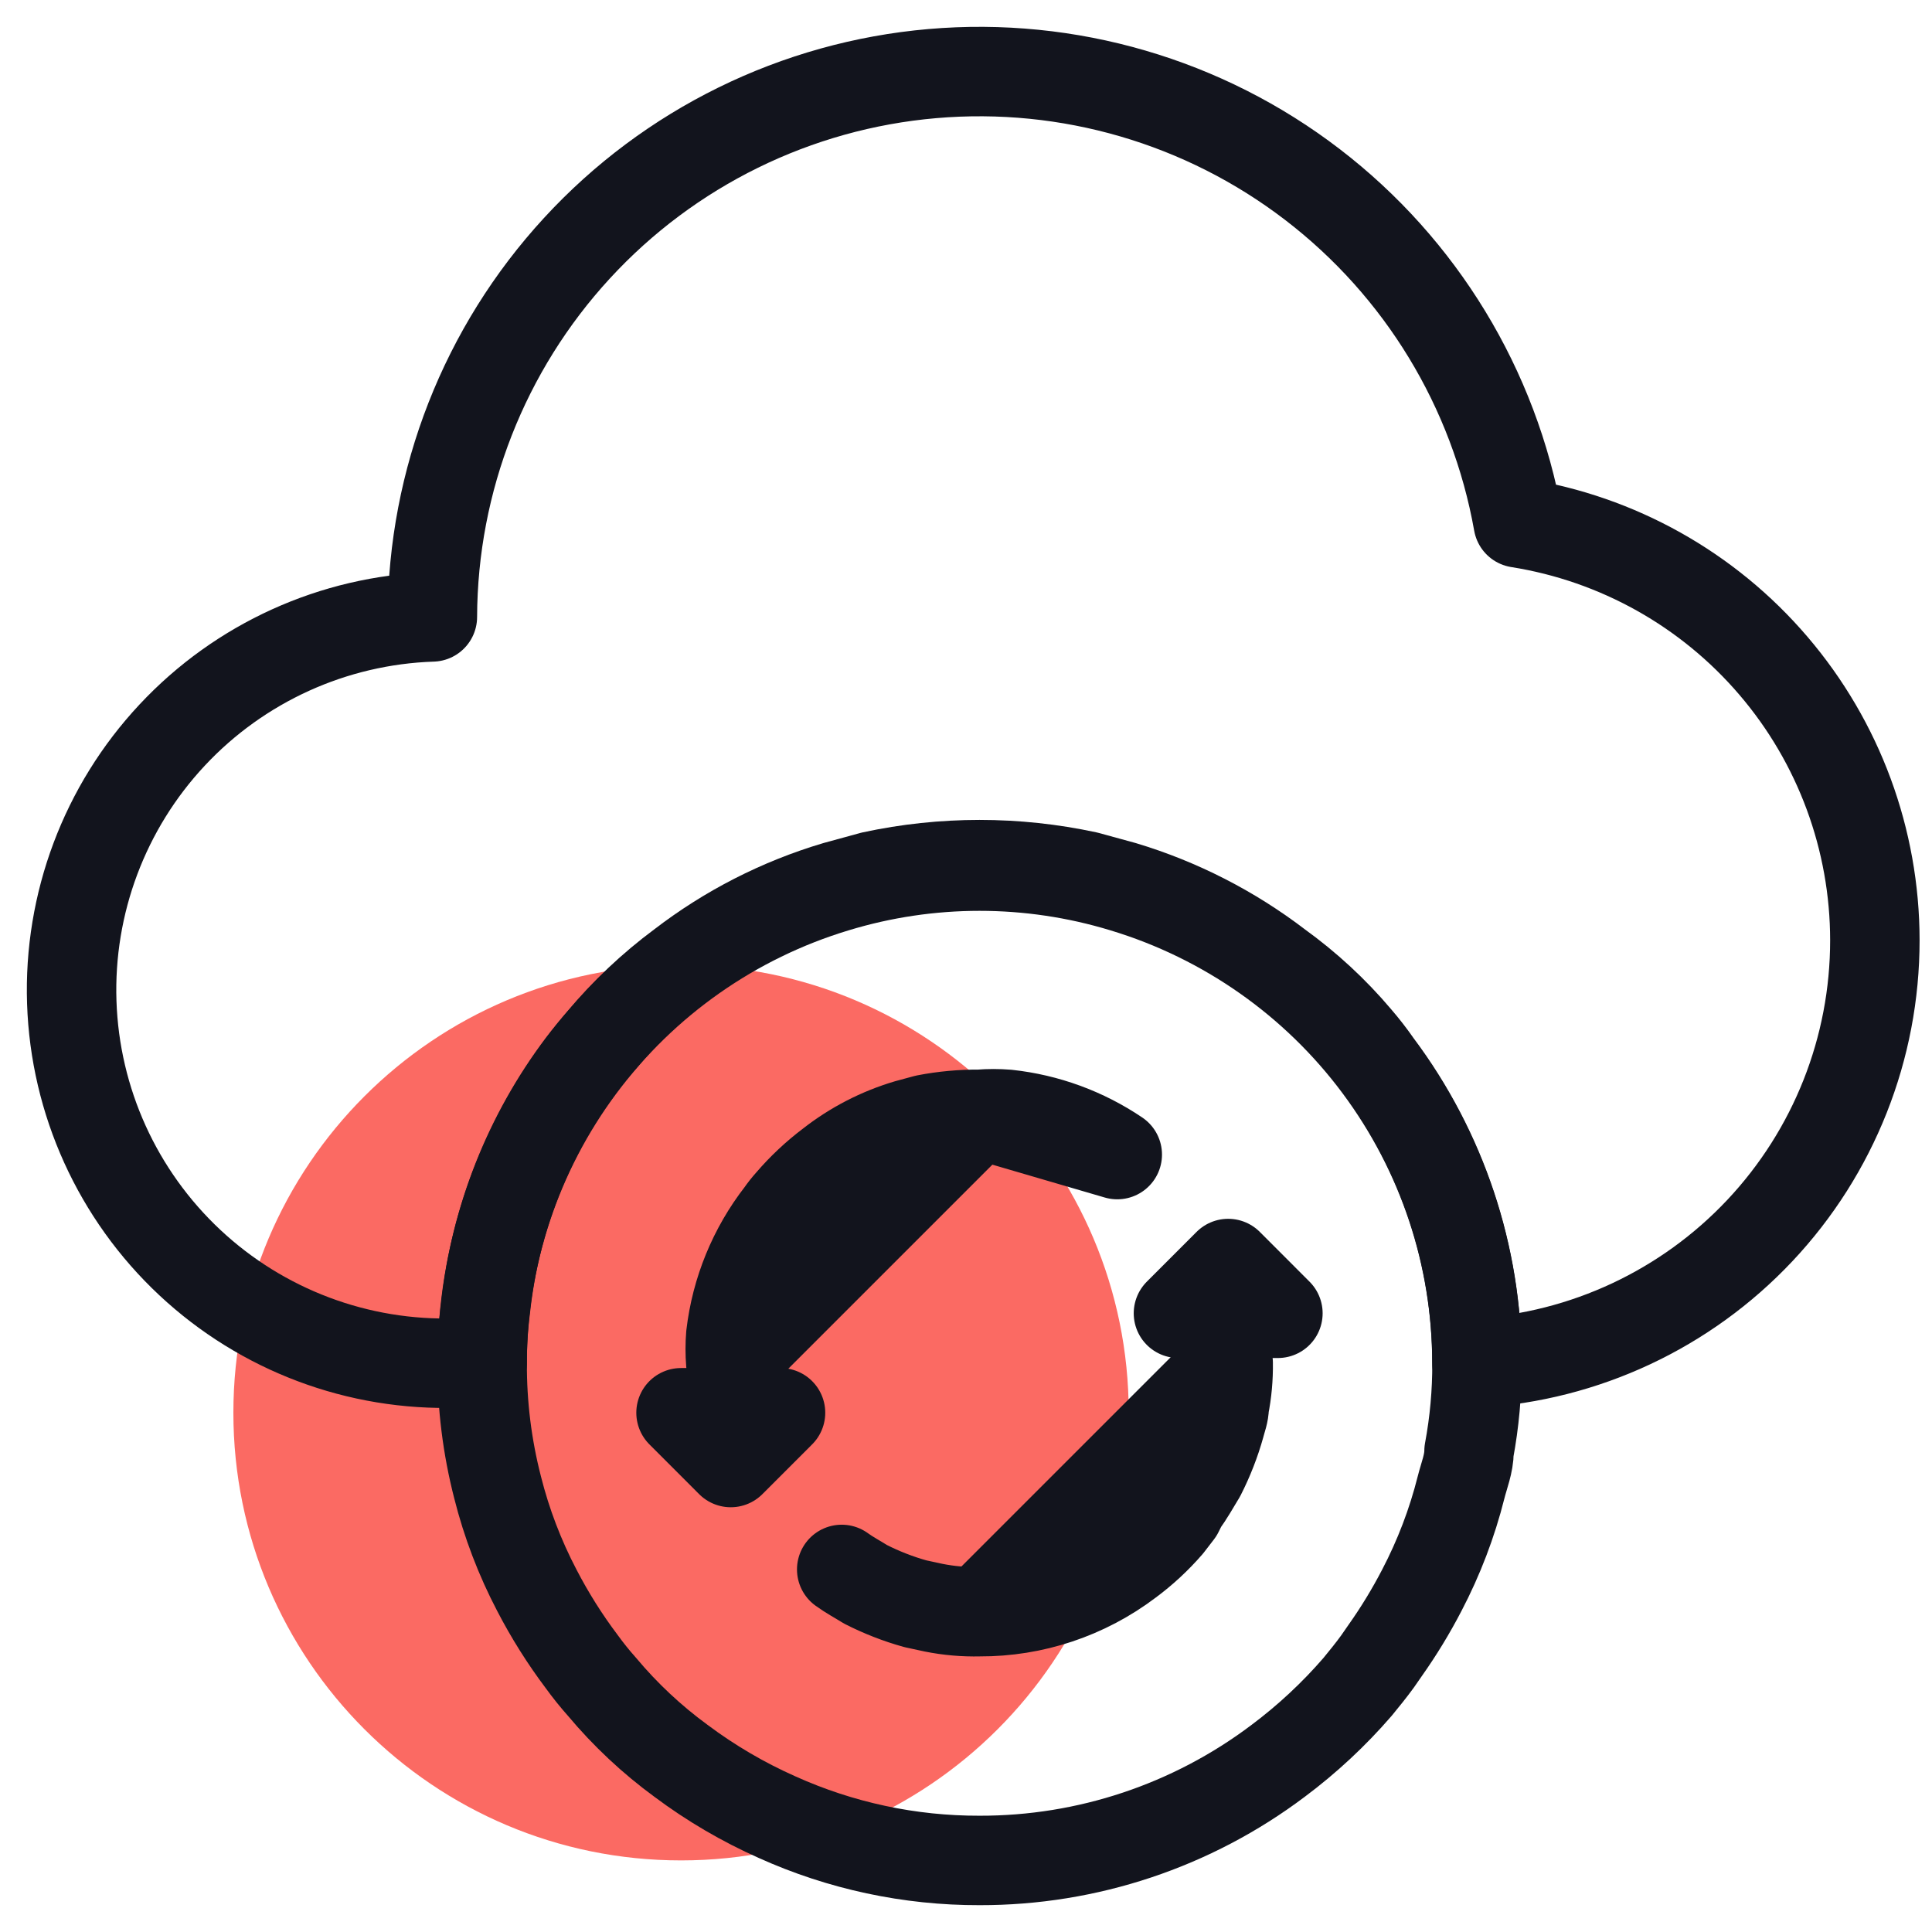
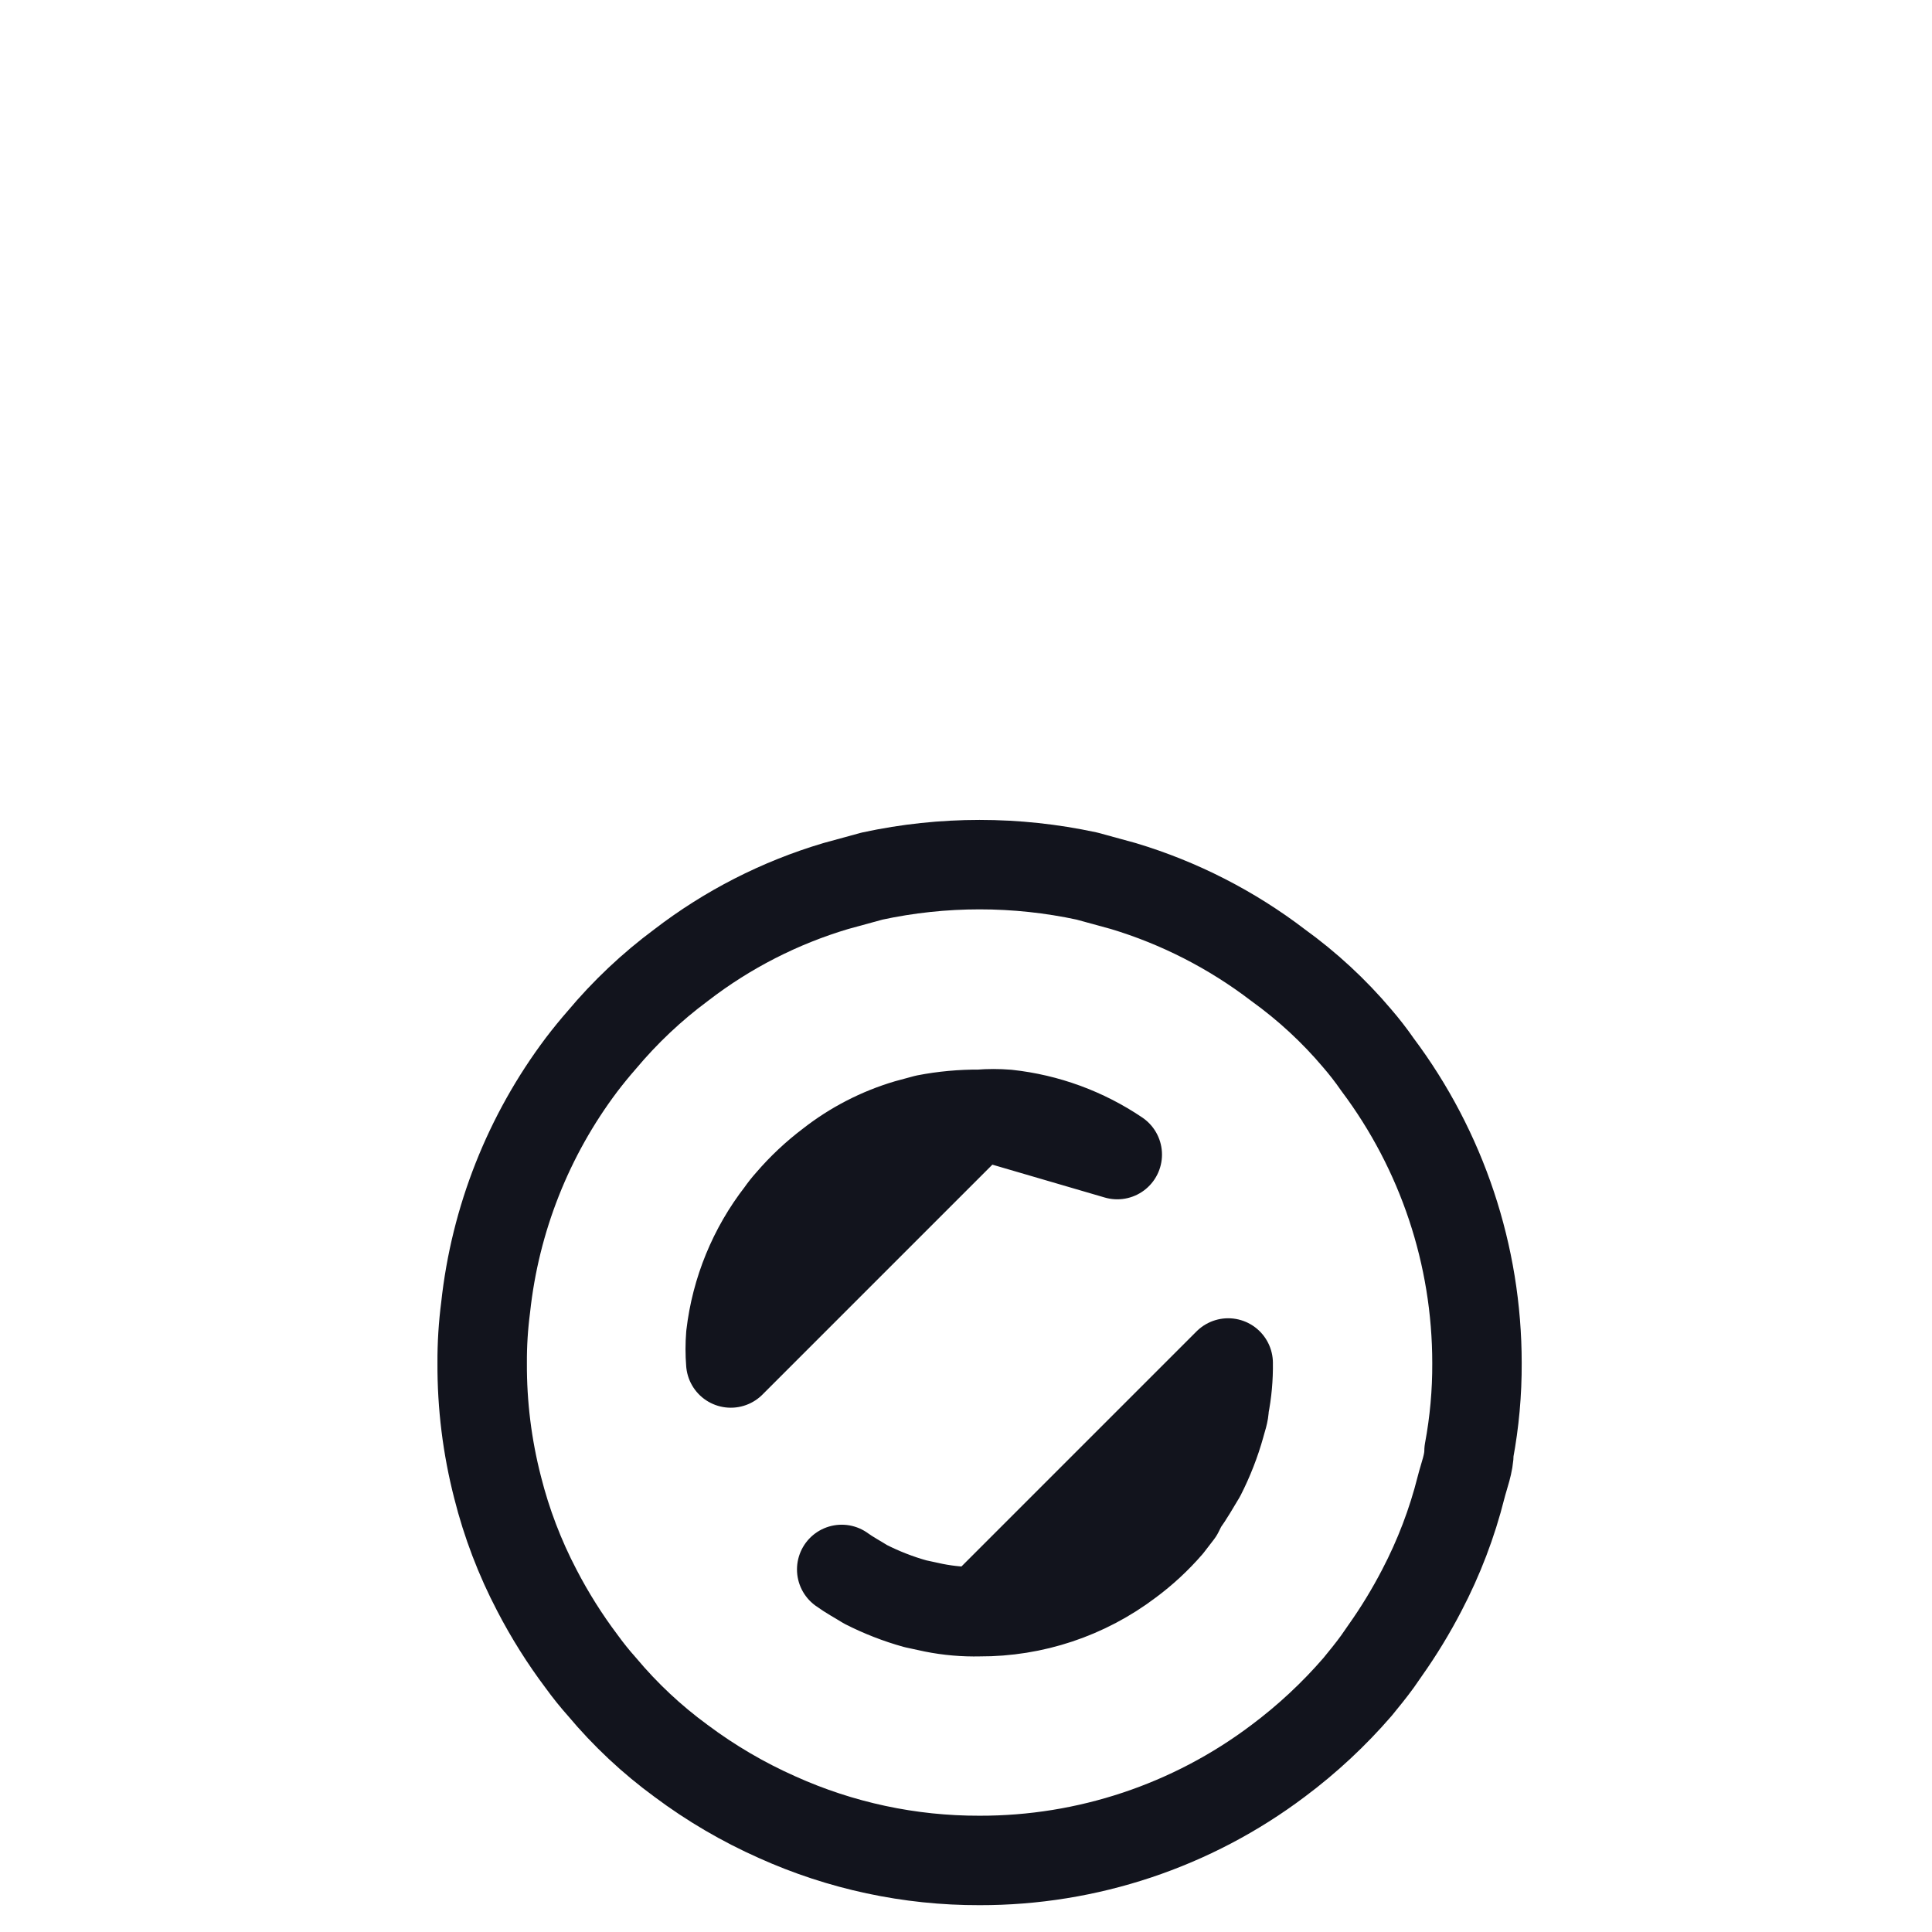
<svg xmlns="http://www.w3.org/2000/svg" width="54" height="54" viewBox="0 0 54 54" fill="none">
-   <path d="M19.036 51.999C25.946 51.999 31.548 46.397 31.548 39.487C31.548 32.577 25.946 26.975 19.036 26.975C12.125 26.975 6.523 32.577 6.523 39.487C6.523 46.397 12.125 51.999 19.036 51.999Z" fill="#FB6A63" />
-   <path d="M52.403 26.279C52.405 29.296 51.255 32.199 49.187 34.396C47.12 36.592 44.292 37.916 41.281 38.097C41.277 35.114 40.314 32.212 38.534 29.819C36.754 27.425 34.251 25.668 31.396 24.806C28.777 24.009 25.98 24.009 23.36 24.806C20.505 25.668 18.003 27.425 16.223 29.819C14.443 32.212 13.479 35.114 13.476 38.097H12.78C10.015 38.189 7.326 37.179 5.306 35.289C3.285 33.398 2.098 30.783 2.006 28.017C1.914 25.252 2.924 22.563 4.814 20.543C6.704 18.522 9.32 17.335 12.085 17.243V17.243C12.098 13.424 13.539 9.748 16.125 6.938C18.71 4.127 22.254 2.386 26.059 2.057C29.864 1.728 33.654 2.834 36.684 5.158C39.715 7.482 41.766 10.855 42.435 14.615C45.212 15.055 47.742 16.471 49.569 18.61C51.397 20.748 52.401 23.467 52.403 26.279Z" stroke="#12141D" stroke-width="2.5" stroke-linecap="round" stroke-linejoin="round" />
  <path d="M41.282 38.097C41.286 38.923 41.211 39.747 41.06 40.558C41.06 40.906 40.921 41.239 40.837 41.573C40.586 42.572 40.217 43.538 39.739 44.451C39.439 45.029 39.1 45.587 38.724 46.119L38.502 46.439C38.321 46.689 38.126 46.926 37.945 47.148C37.281 47.916 36.535 48.611 35.721 49.219C33.317 51.03 30.389 52.006 27.379 52C25.429 52.005 23.499 51.593 21.721 50.791C20.771 50.369 19.871 49.842 19.038 49.219C18.22 48.621 17.477 47.925 16.827 47.148C16.625 46.922 16.435 46.685 16.257 46.439C15.785 45.812 15.367 45.147 15.006 44.451C14.528 43.538 14.159 42.572 13.908 41.573C13.616 40.438 13.471 39.27 13.477 38.097C13.474 37.577 13.507 37.056 13.574 36.54C13.84 34.078 14.767 31.734 16.257 29.756C16.438 29.519 16.619 29.297 16.813 29.075C17.47 28.29 18.216 27.585 19.038 26.975C20.331 25.979 21.797 25.23 23.361 24.765L24.376 24.487C26.356 24.06 28.403 24.06 30.382 24.487L31.397 24.765C32.96 25.235 34.425 25.984 35.721 26.975C36.538 27.564 37.281 28.25 37.931 29.019C38.134 29.254 38.325 29.5 38.502 29.756C40.306 32.162 41.282 35.089 41.282 38.097Z" stroke="#12141D" stroke-width="2.5" stroke-linecap="round" stroke-linejoin="round" />
  <path d="M23.526 43.866C23.735 44.019 23.971 44.144 24.193 44.283C24.638 44.509 25.103 44.691 25.584 44.825L26.098 44.936C26.519 45.02 26.948 45.057 27.377 45.047V45.047M20.426 38.096C20.405 37.837 20.405 37.577 20.426 37.318C20.571 36.081 21.052 34.908 21.816 33.925C21.897 33.809 21.985 33.697 22.08 33.592C22.416 33.2 22.794 32.846 23.206 32.535C23.848 32.032 24.579 31.655 25.361 31.423L25.875 31.284C26.37 31.188 26.873 31.142 27.377 31.145L20.426 38.096ZM34.328 38.096C34.334 38.507 34.297 38.917 34.217 39.32C34.217 39.5 34.148 39.667 34.106 39.834C33.972 40.314 33.79 40.78 33.564 41.224C33.397 41.502 33.23 41.794 33.049 42.044L32.938 42.267L32.66 42.628C32.328 43.011 31.955 43.356 31.548 43.657C30.347 44.565 28.882 45.054 27.377 45.047L34.328 38.096ZM27.377 31.145C27.636 31.124 27.896 31.124 28.155 31.145C29.256 31.264 30.311 31.651 31.228 32.271L27.377 31.145Z" stroke="#12141D" stroke-width="2.5" stroke-linecap="round" stroke-linejoin="round" />
-   <path d="M34.328 35.316L32.938 36.707H35.718L34.328 35.316Z" stroke="#12141D" stroke-width="2.5" stroke-linecap="round" stroke-linejoin="round" />
-   <path d="M20.425 40.878L21.816 39.487H19.035L20.425 40.878Z" stroke="#12141D" stroke-width="2.5" stroke-linecap="round" stroke-linejoin="round" />
</svg>